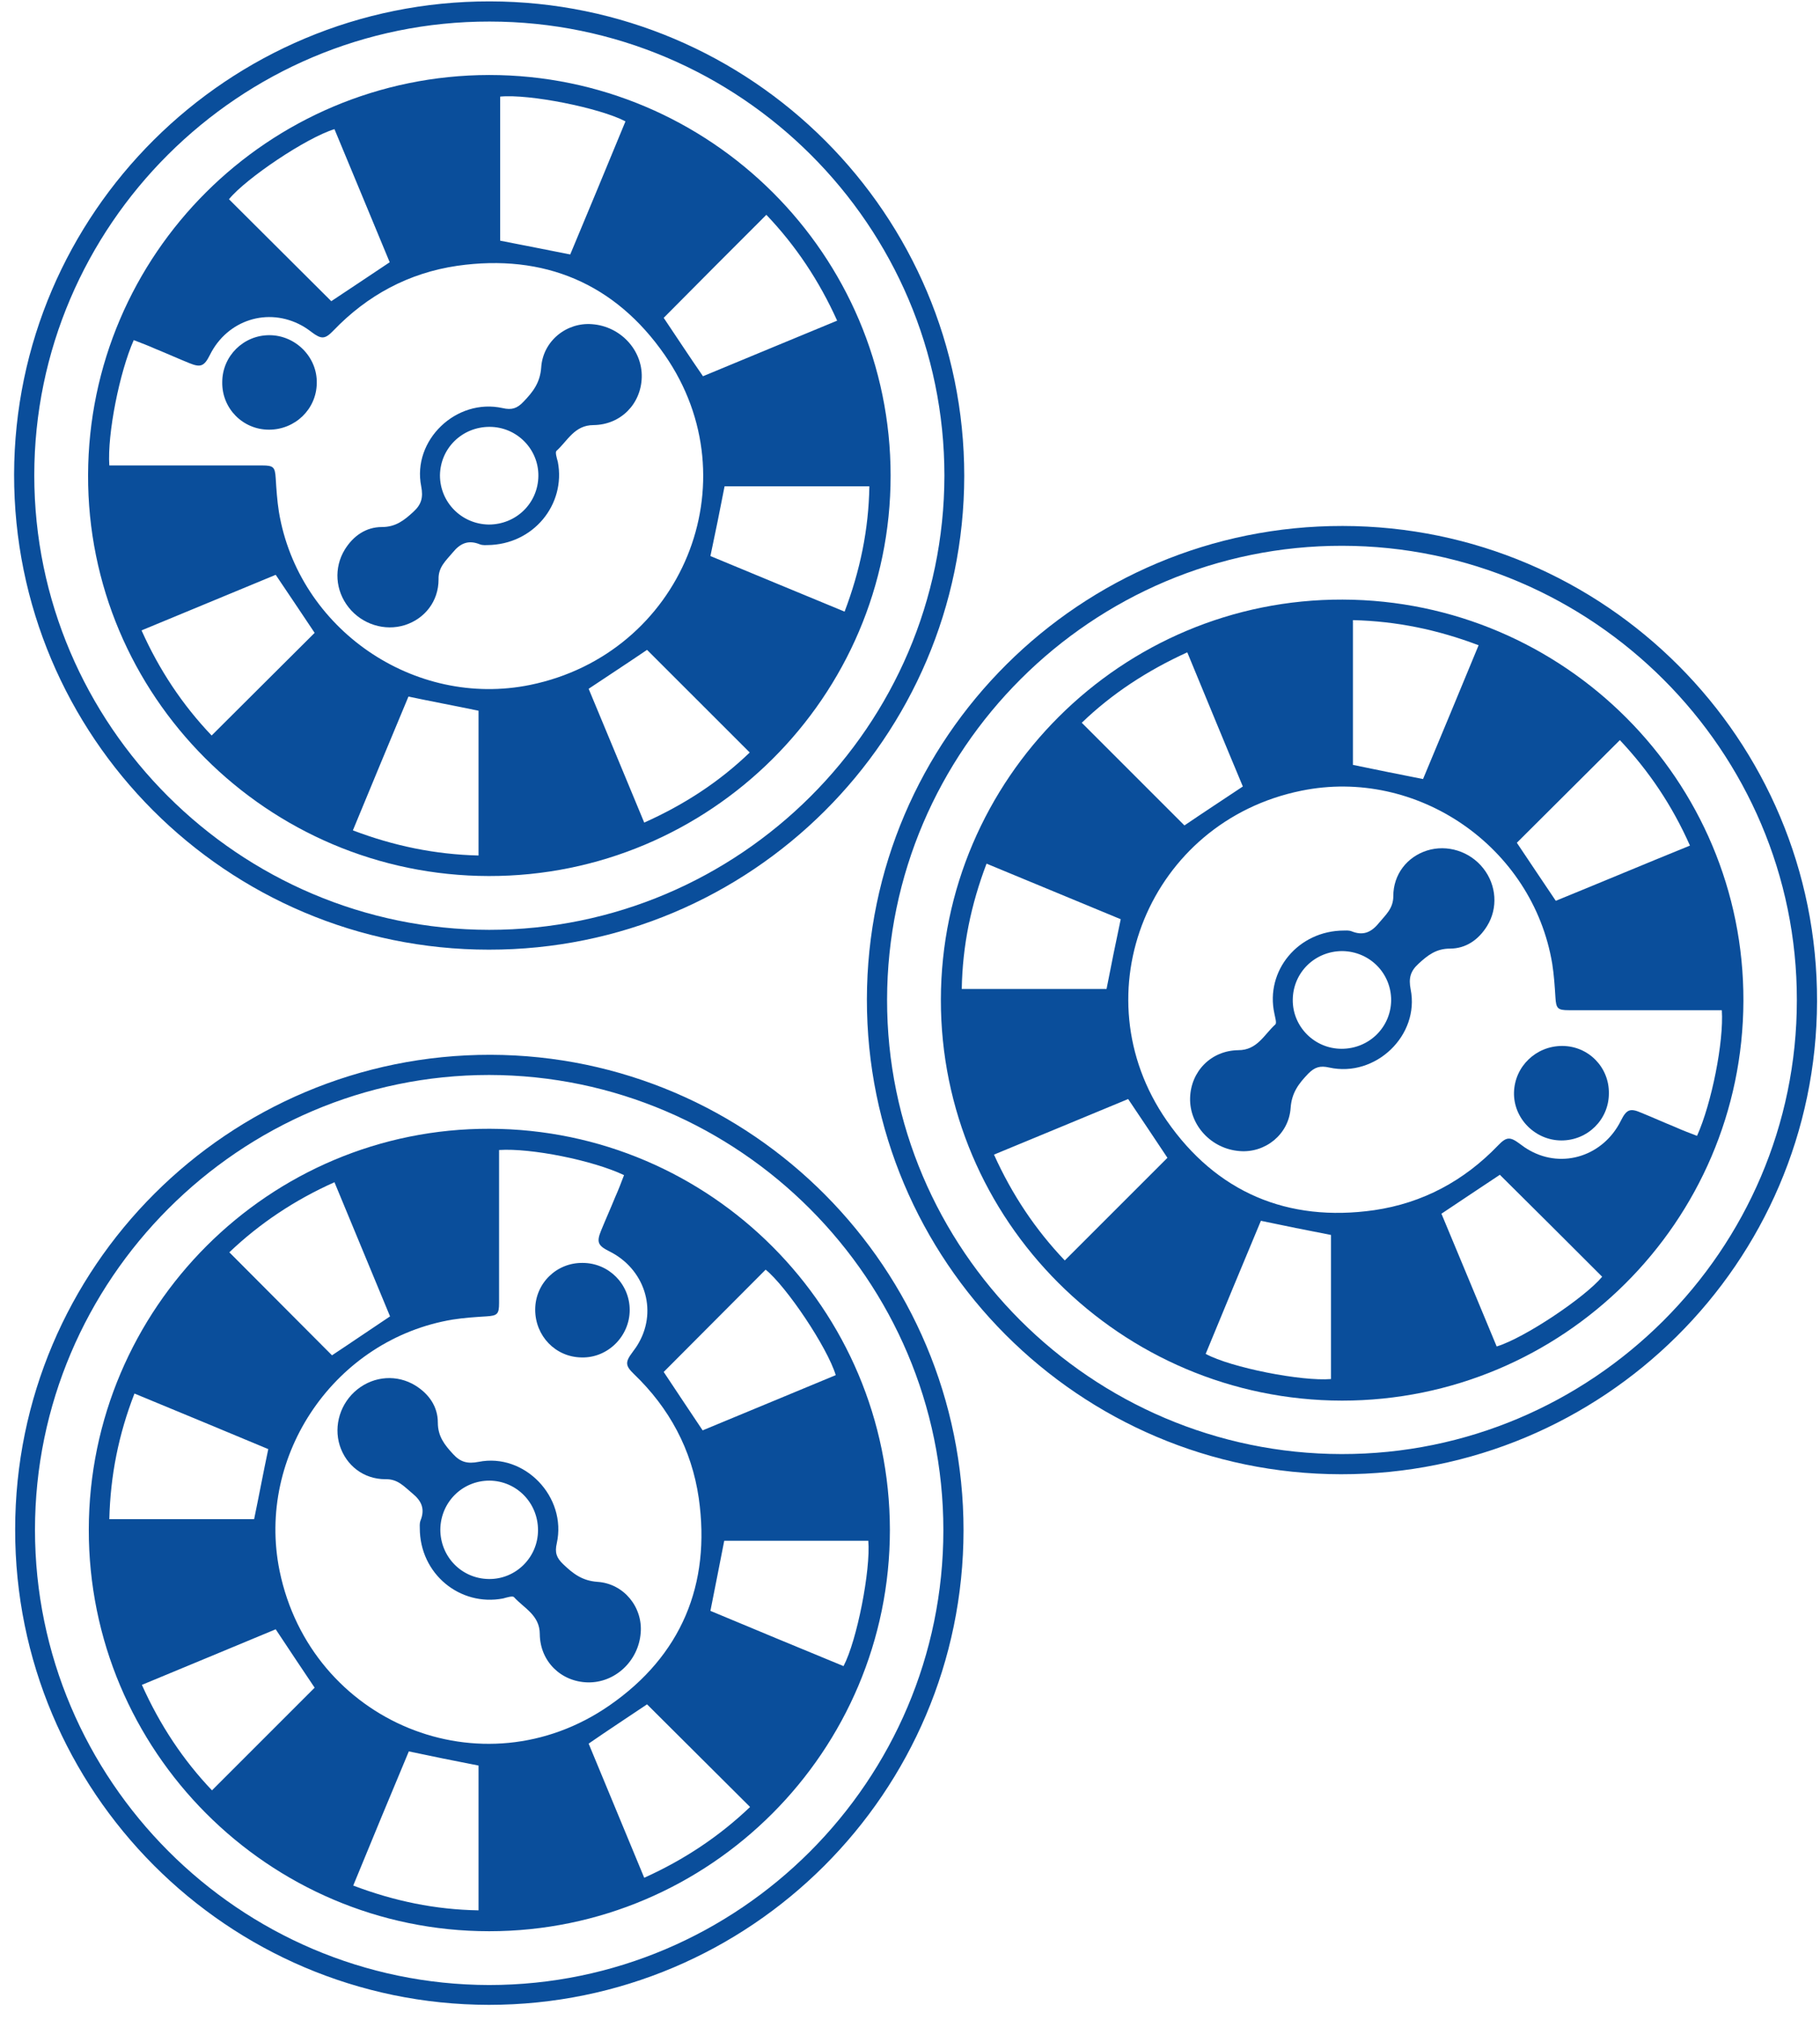
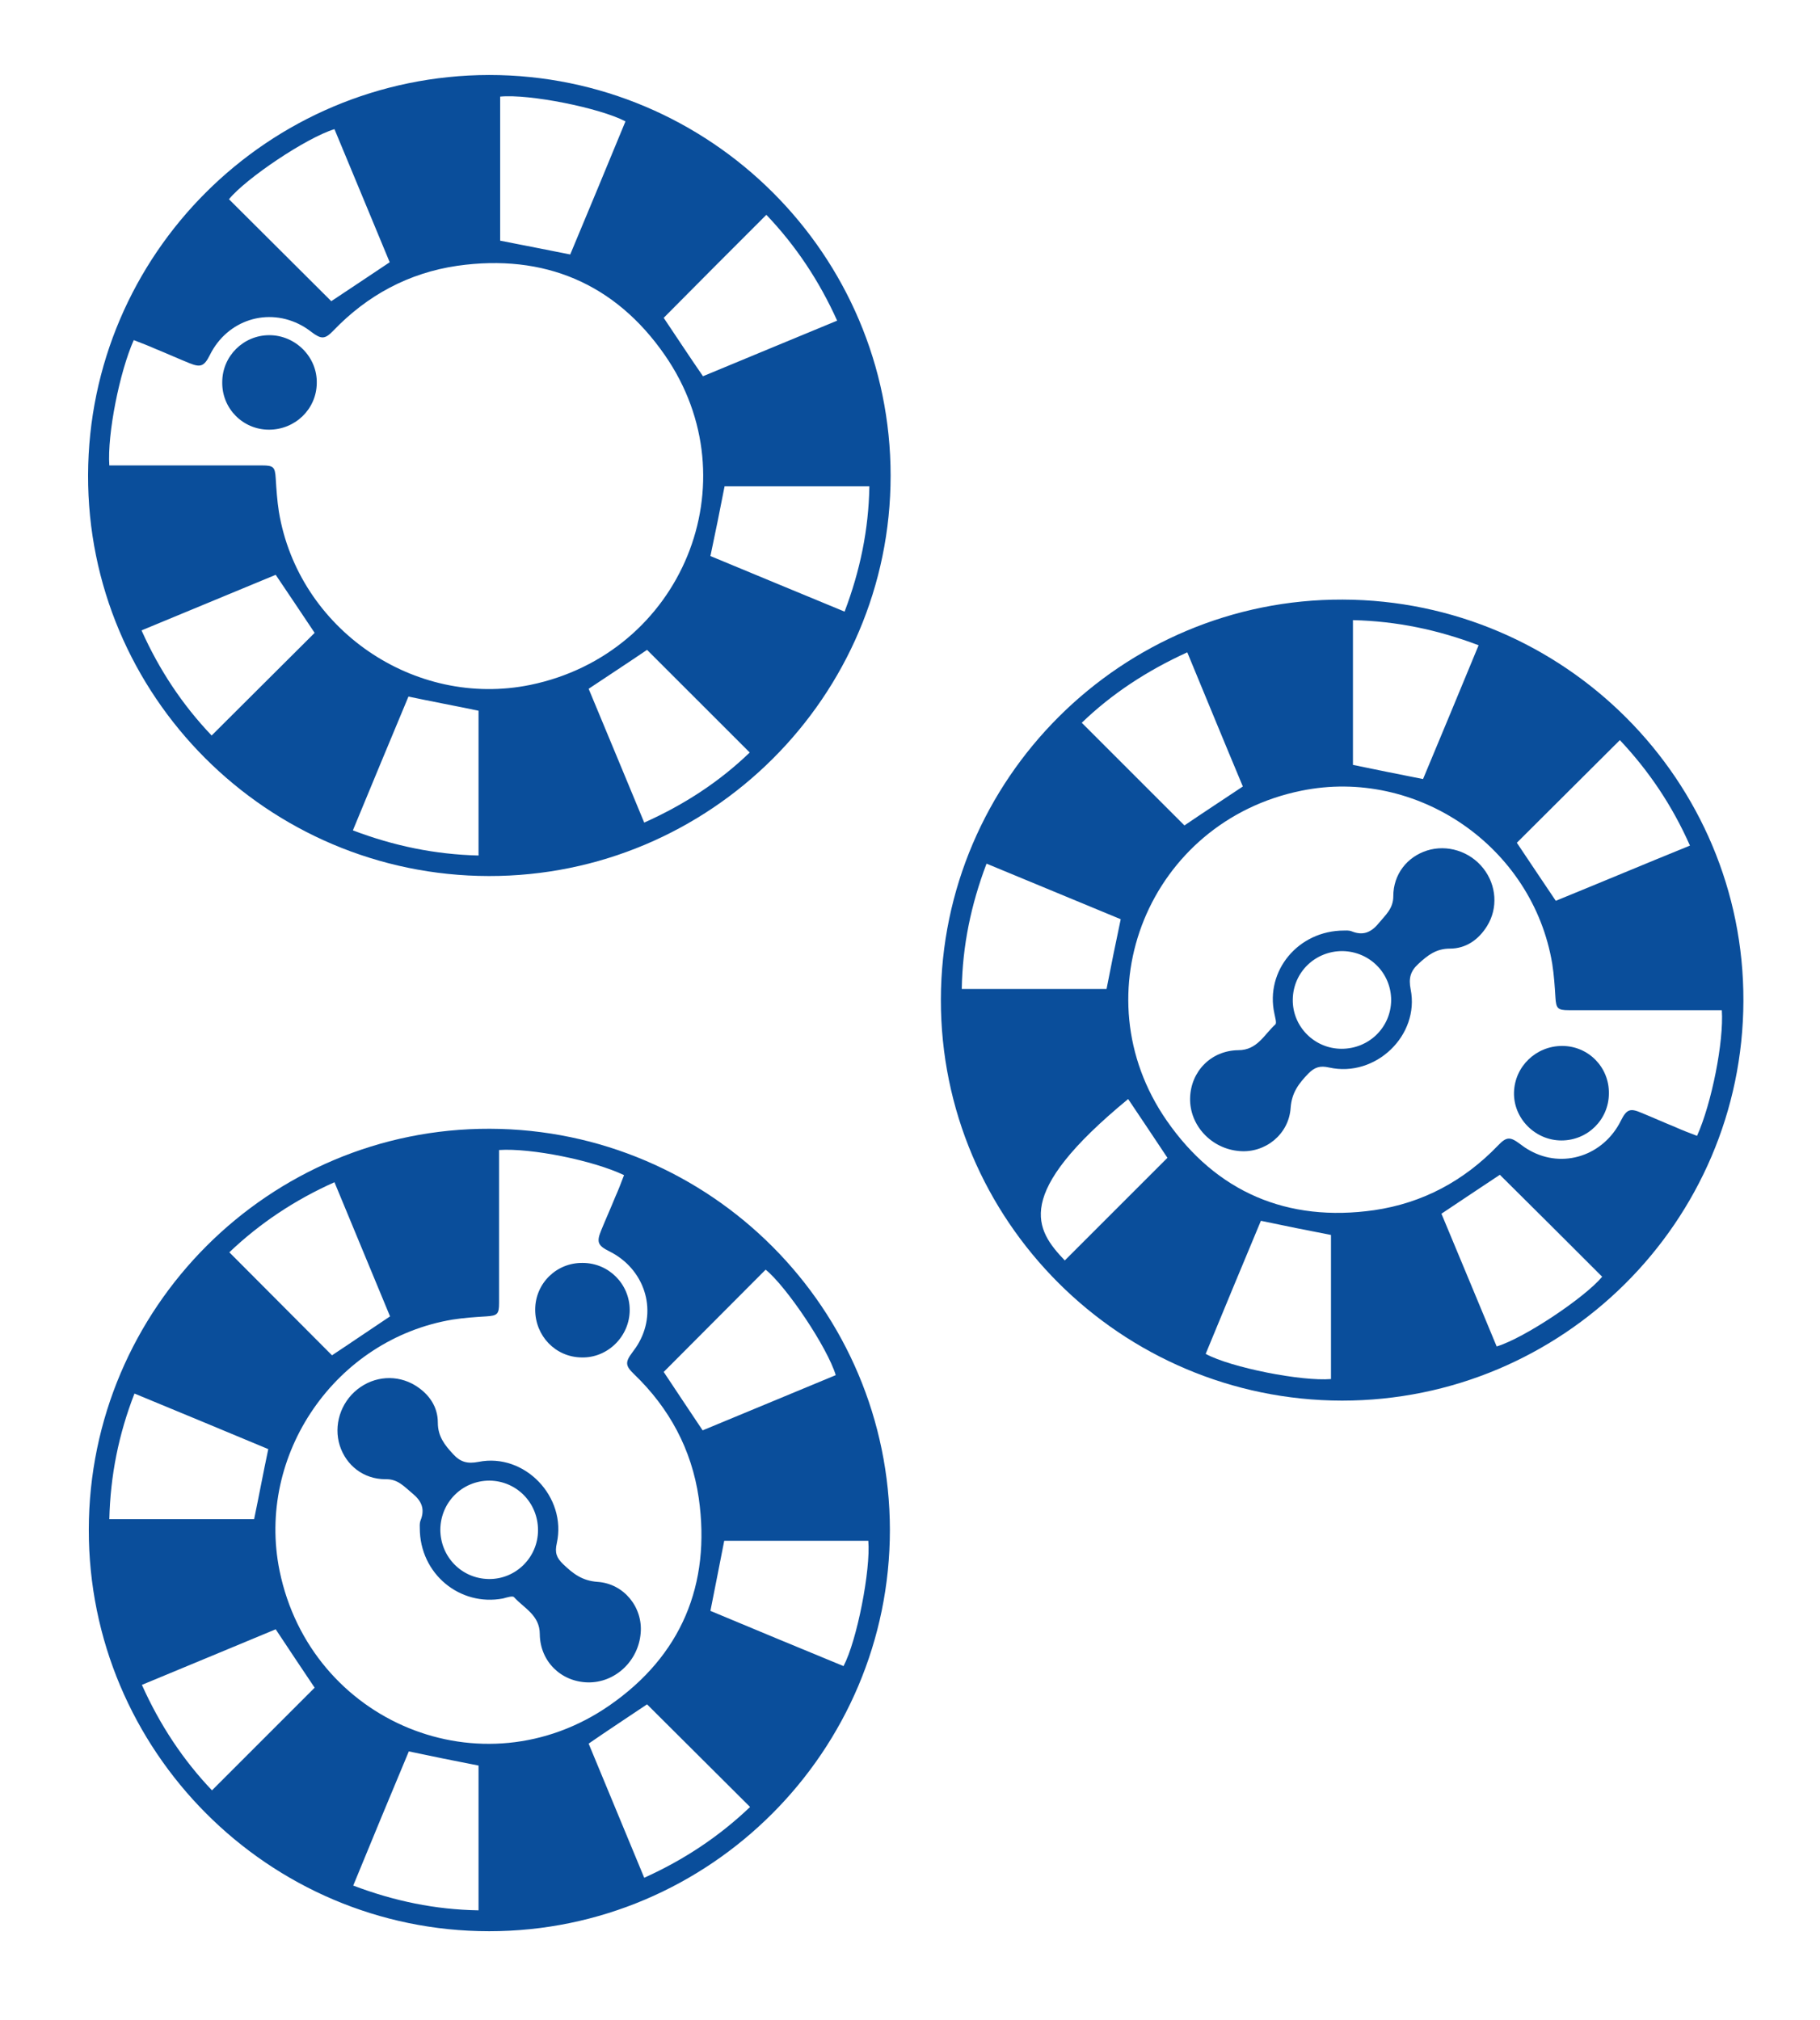
<svg xmlns="http://www.w3.org/2000/svg" width="109" height="121" viewBox="0 0 109 121" fill="none">
-   <path d="M29.339 0.083C45.028 0.104 57.749 12.846 57.749 28.514C57.727 44.181 44.964 56.902 29.275 56.881C13.565 56.881 0.823 44.118 0.844 28.408C0.886 12.761 13.65 0.061 29.339 0.083ZM29.296 55.694C44.286 55.694 56.54 43.461 56.561 28.492C56.561 13.524 44.328 1.291 29.318 1.291C14.328 1.27 2.053 13.503 2.053 28.471C2.053 43.44 14.307 55.673 29.296 55.694Z" fill="#0A4E9B" />
  <path d="M53.339 28.492C53.339 41.722 42.526 52.492 29.275 52.471C16.003 52.45 5.233 41.659 5.275 28.45C5.318 15.22 16.067 4.514 29.296 4.492C42.547 4.492 53.339 15.263 53.339 28.492ZM6.547 27.878C6.78 27.878 6.992 27.878 7.205 27.878C10.046 27.878 12.865 27.878 15.706 27.878C16.385 27.878 16.47 27.984 16.512 28.641C16.554 29.319 16.597 29.977 16.703 30.655C17.869 37.673 24.802 42.443 31.756 41.023C40.83 39.157 45.091 28.874 39.812 21.263C36.844 16.98 32.583 15.178 27.388 15.92C24.484 16.344 22.003 17.68 19.968 19.8C19.459 20.33 19.247 20.33 18.653 19.885C18.462 19.736 18.272 19.609 18.081 19.503C16.046 18.379 13.607 19.164 12.569 21.263C12.229 21.941 12.017 22.026 11.339 21.75C10.66 21.475 10.003 21.178 9.325 20.902C8.901 20.712 8.455 20.542 8.01 20.372C7.162 22.28 6.42 25.991 6.547 27.878ZM29.954 5.786C29.954 8.712 29.954 11.595 29.954 14.415C31.374 14.69 32.752 14.966 34.151 15.242C35.254 12.613 36.356 9.941 37.459 7.27C35.932 6.464 31.692 5.616 29.954 5.786ZM28.66 51.242C28.66 48.273 28.66 45.369 28.66 42.57C27.24 42.273 25.862 42.019 24.462 41.722C23.36 44.351 22.258 47.023 21.134 49.736C23.593 50.669 26.053 51.178 28.66 51.242ZM50.583 36.634C51.515 34.175 52.024 31.715 52.067 29.128C49.099 29.128 46.194 29.128 43.395 29.128C43.12 30.549 42.844 31.906 42.547 33.305C45.197 34.408 47.869 35.51 50.583 36.634ZM44.901 45.072C42.823 42.994 40.766 40.938 38.752 38.924C37.629 39.687 36.462 40.45 35.254 41.256C36.356 43.885 37.459 46.577 38.583 49.27C40.999 48.189 43.099 46.81 44.901 45.072ZM39.749 19.037C40.533 20.203 41.296 21.369 42.102 22.535C44.752 21.432 47.424 20.33 50.137 19.206C49.056 16.811 47.657 14.712 45.897 12.867C43.798 14.966 41.763 17.001 39.749 19.037ZM12.675 44.054C14.773 41.955 16.83 39.92 18.844 37.906C18.102 36.782 17.318 35.637 16.512 34.429C13.862 35.531 11.19 36.634 8.477 37.758C9.537 40.132 10.936 42.231 12.675 44.054ZM20.031 7.736C18.356 8.245 14.731 10.683 13.713 11.934C15.77 13.991 17.826 16.026 19.84 18.04C20.964 17.298 22.13 16.514 23.339 15.708C22.258 13.079 21.134 10.408 20.031 7.736Z" fill="#0A4E9B" />
-   <path d="M29.19 32.648C29.127 32.648 28.915 32.669 28.745 32.606C28.067 32.33 27.579 32.521 27.113 33.093C26.71 33.581 26.243 33.962 26.265 34.705C26.265 36.019 25.438 37.058 24.25 37.44C23.042 37.821 21.685 37.397 20.879 36.379C20.074 35.362 19.989 34.005 20.646 32.924C21.155 32.097 21.918 31.567 22.872 31.567C23.699 31.567 24.208 31.164 24.759 30.655C25.247 30.21 25.353 29.786 25.226 29.128C24.674 26.372 27.325 23.828 30.102 24.443C30.653 24.57 30.971 24.464 31.353 24.061C31.925 23.468 32.349 22.916 32.413 22.005C32.519 20.415 33.94 19.291 35.466 19.418C37.162 19.546 38.477 20.966 38.434 22.599C38.392 24.189 37.183 25.439 35.551 25.461C34.406 25.461 34.003 26.394 33.325 27.008C33.24 27.093 33.346 27.432 33.409 27.666C33.897 30.21 31.947 32.627 29.19 32.648ZM29.275 31.418C30.908 31.418 32.222 30.146 32.243 28.514C32.265 26.902 30.95 25.567 29.318 25.567C27.685 25.567 26.371 26.839 26.349 28.471C26.349 30.083 27.643 31.397 29.275 31.418Z" fill="#0A4E9B" />
  <path d="M16.109 25.736C14.54 25.736 13.289 24.464 13.31 22.895C13.31 21.326 14.583 20.076 16.13 20.076C17.699 20.076 19.014 21.39 18.971 22.959C18.95 24.507 17.678 25.736 16.109 25.736Z" fill="#0A4E9B" />
-   <path d="M57.706 91.673C57.685 107.362 44.943 120.083 29.275 120.083C13.607 120.061 0.886 107.298 0.908 91.609C0.908 75.899 13.671 63.157 29.381 63.178C45.028 63.22 57.706 75.984 57.706 91.673ZM2.095 91.63C2.095 106.62 14.328 118.874 29.296 118.895C44.265 118.895 56.498 106.662 56.498 91.651C56.498 76.662 44.265 64.408 29.296 64.386C14.349 64.386 2.095 76.641 2.095 91.63Z" fill="#0A4E9B" />
  <path d="M29.296 115.673C16.067 115.673 5.296 104.86 5.318 91.609C5.339 78.337 16.13 67.567 29.339 67.609C42.569 67.651 53.275 78.401 53.296 91.63C53.296 104.881 42.526 115.673 29.296 115.673ZM29.89 68.881C29.89 69.114 29.89 69.326 29.89 69.538C29.89 72.379 29.89 75.199 29.89 78.04C29.89 78.719 29.784 78.803 29.127 78.846C28.448 78.888 27.791 78.931 27.113 79.037C20.095 80.203 15.325 87.136 16.745 94.09C18.611 103.164 28.893 107.425 36.505 102.146C40.788 99.178 42.59 94.916 41.848 89.722C41.424 86.818 40.088 84.337 37.968 82.302C37.438 81.793 37.438 81.581 37.883 80.987C38.031 80.796 38.159 80.606 38.265 80.415C39.388 78.422 38.583 75.984 36.484 74.945C35.805 74.606 35.72 74.394 35.996 73.715C36.272 73.037 36.569 72.379 36.844 71.701C37.035 71.277 37.205 70.832 37.374 70.386C35.508 69.496 31.798 68.754 29.89 68.881ZM52.003 92.287C49.077 92.287 46.194 92.287 43.374 92.287C43.099 93.708 42.823 95.086 42.547 96.485C45.176 97.588 47.848 98.69 50.519 99.793C51.325 98.266 52.151 94.026 52.003 92.287ZM6.547 90.994C9.515 90.994 12.42 90.994 15.219 90.994C15.515 89.574 15.77 88.196 16.067 86.796C13.438 85.694 10.766 84.591 8.053 83.468C7.098 85.927 6.611 88.386 6.547 90.994ZM21.155 112.938C23.614 113.871 26.074 114.379 28.66 114.422C28.66 111.454 28.66 108.549 28.66 105.75C27.24 105.475 25.883 105.199 24.484 104.902C23.381 107.531 22.279 110.203 21.155 112.938ZM12.696 107.235C14.773 105.157 16.83 103.1 18.844 101.086C18.081 99.962 17.318 98.796 16.512 97.588C13.883 98.69 11.19 99.793 8.498 100.917C9.579 103.333 10.978 105.432 12.696 107.235ZM38.752 102.083C37.586 102.867 36.42 103.63 35.254 104.436C36.356 107.086 37.459 109.757 38.583 112.471C40.978 111.39 43.077 109.991 44.922 108.231C42.823 106.132 40.766 104.097 38.752 102.083ZM13.735 75.008C15.834 77.107 17.869 79.164 19.883 81.178C21.007 80.436 22.151 79.651 23.36 78.846C22.258 76.196 21.155 73.524 20.031 70.811C17.657 71.871 15.558 73.27 13.735 75.008ZM50.053 82.365C49.544 80.69 47.106 77.065 45.855 76.047C43.798 78.104 41.763 80.16 39.749 82.174C40.491 83.298 41.275 84.464 42.081 85.673C44.71 84.591 47.381 83.468 50.053 82.365Z" fill="#0A4E9B" />
  <path d="M25.141 91.524C25.141 91.461 25.12 91.249 25.183 91.079C25.459 90.401 25.268 89.913 24.696 89.447C24.208 89.044 23.826 88.577 23.084 88.599C21.77 88.599 20.731 87.772 20.349 86.584C19.968 85.376 20.392 84.019 21.409 83.213C22.427 82.408 23.784 82.323 24.865 82.98C25.692 83.489 26.222 84.252 26.222 85.206C26.222 86.033 26.625 86.542 27.134 87.093C27.579 87.581 28.003 87.687 28.66 87.56C31.416 87.008 33.961 89.659 33.346 92.436C33.219 92.987 33.325 93.305 33.727 93.687C34.321 94.259 34.872 94.683 35.784 94.747C37.374 94.853 38.498 96.273 38.371 97.8C38.243 99.496 36.823 100.811 35.19 100.768C33.6 100.726 32.349 99.517 32.328 97.885C32.328 96.74 31.395 96.337 30.78 95.659C30.696 95.574 30.356 95.68 30.123 95.743C27.558 96.231 25.141 94.281 25.141 91.524ZM26.371 91.609C26.371 93.242 27.643 94.556 29.275 94.577C30.887 94.599 32.222 93.284 32.222 91.651C32.222 90.019 30.95 88.704 29.318 88.683C27.685 88.683 26.392 89.977 26.371 91.609Z" fill="#0A4E9B" />
  <path d="M32.053 78.443C32.053 76.874 33.325 75.623 34.894 75.644C36.462 75.644 37.713 76.916 37.713 78.464C37.713 80.033 36.399 81.348 34.83 81.305C33.261 81.284 32.053 80.012 32.053 78.443Z" fill="#0A4E9B" />
-   <path d="M80.307 88.302C64.618 88.281 51.897 75.517 51.918 59.849C51.94 44.181 64.703 31.482 80.413 31.503C96.123 31.524 108.865 44.288 108.823 59.977C108.78 75.644 96.017 88.323 80.307 88.302ZM80.392 32.69C65.402 32.669 53.148 44.902 53.127 59.871C53.106 74.839 65.36 87.072 80.349 87.093C95.339 87.114 107.614 74.881 107.614 59.913C107.636 44.966 95.381 32.712 80.392 32.69Z" fill="#0A4E9B" />
-   <path d="M56.349 59.871C56.371 46.641 67.183 35.871 80.413 35.913C93.685 35.955 104.455 46.747 104.413 59.955C104.371 73.185 93.6 83.892 80.371 83.892C67.12 83.871 56.328 73.1 56.349 59.871ZM103.12 60.507C102.886 60.507 102.674 60.507 102.462 60.507C99.621 60.507 96.802 60.507 93.961 60.507C93.282 60.507 93.197 60.401 93.155 59.743C93.113 59.065 93.07 58.408 92.964 57.729C91.798 50.712 84.865 45.941 77.932 47.362C68.858 49.206 64.597 59.51 69.876 67.121C72.844 71.404 77.106 73.228 82.3 72.485C85.204 72.061 87.685 70.726 89.72 68.606C90.229 68.076 90.441 68.076 91.035 68.521C91.226 68.669 91.416 68.796 91.607 68.902C93.6 70.026 96.038 69.22 97.077 67.121C97.416 66.443 97.629 66.358 98.307 66.655C98.985 66.931 99.643 67.228 100.321 67.503C100.745 67.694 101.19 67.864 101.636 68.033C102.505 66.104 103.247 62.394 103.12 60.507ZM79.713 82.599C79.713 79.673 79.713 76.789 79.713 73.969C78.293 73.694 76.915 73.418 75.515 73.121C74.413 75.75 73.311 78.422 72.208 81.093C73.734 81.92 77.975 82.747 79.713 82.599ZM81.028 37.143C81.028 40.111 81.028 43.015 81.028 45.814C82.448 46.111 83.826 46.386 85.226 46.662C86.328 44.033 87.431 41.362 88.554 38.648C86.095 37.715 83.636 37.206 81.028 37.143ZM59.084 51.729C58.151 54.189 57.643 56.648 57.6 59.234C60.568 59.234 63.473 59.234 66.272 59.234C66.547 57.814 66.823 56.457 67.12 55.058C64.491 53.977 61.819 52.853 59.084 51.729ZM64.787 43.291C66.865 45.369 68.922 47.425 70.936 49.44C72.06 48.676 73.226 47.913 74.434 47.107C73.332 44.478 72.229 41.786 71.106 39.072C68.689 40.175 66.59 41.553 64.787 43.291ZM69.918 69.348C69.134 68.181 68.371 67.015 67.565 65.828C64.915 66.931 62.243 68.033 59.53 69.157C60.611 71.552 62.01 73.651 63.77 75.496C65.869 73.397 67.904 71.362 69.918 69.348ZM97.014 44.33C94.915 46.429 92.858 48.464 90.844 50.478C91.586 51.602 92.371 52.747 93.176 53.955C95.826 52.874 98.498 51.75 101.212 50.648C100.151 48.252 98.752 46.175 97.014 44.33ZM89.636 80.648C91.311 80.139 94.936 77.701 95.954 76.471C93.897 74.415 91.862 72.379 89.826 70.365C88.703 71.107 87.537 71.892 86.328 72.697C87.409 75.305 88.533 77.977 89.636 80.648Z" fill="#0A4E9B" />
+   <path d="M56.349 59.871C56.371 46.641 67.183 35.871 80.413 35.913C93.685 35.955 104.455 46.747 104.413 59.955C104.371 73.185 93.6 83.892 80.371 83.892C67.12 83.871 56.328 73.1 56.349 59.871ZM103.12 60.507C102.886 60.507 102.674 60.507 102.462 60.507C99.621 60.507 96.802 60.507 93.961 60.507C93.282 60.507 93.197 60.401 93.155 59.743C93.113 59.065 93.07 58.408 92.964 57.729C91.798 50.712 84.865 45.941 77.932 47.362C68.858 49.206 64.597 59.51 69.876 67.121C72.844 71.404 77.106 73.228 82.3 72.485C85.204 72.061 87.685 70.726 89.72 68.606C90.229 68.076 90.441 68.076 91.035 68.521C91.226 68.669 91.416 68.796 91.607 68.902C93.6 70.026 96.038 69.22 97.077 67.121C97.416 66.443 97.629 66.358 98.307 66.655C98.985 66.931 99.643 67.228 100.321 67.503C100.745 67.694 101.19 67.864 101.636 68.033C102.505 66.104 103.247 62.394 103.12 60.507ZM79.713 82.599C79.713 79.673 79.713 76.789 79.713 73.969C78.293 73.694 76.915 73.418 75.515 73.121C74.413 75.75 73.311 78.422 72.208 81.093C73.734 81.92 77.975 82.747 79.713 82.599ZM81.028 37.143C81.028 40.111 81.028 43.015 81.028 45.814C82.448 46.111 83.826 46.386 85.226 46.662C86.328 44.033 87.431 41.362 88.554 38.648C86.095 37.715 83.636 37.206 81.028 37.143ZM59.084 51.729C58.151 54.189 57.643 56.648 57.6 59.234C60.568 59.234 63.473 59.234 66.272 59.234C66.547 57.814 66.823 56.457 67.12 55.058C64.491 53.977 61.819 52.853 59.084 51.729ZM64.787 43.291C66.865 45.369 68.922 47.425 70.936 49.44C72.06 48.676 73.226 47.913 74.434 47.107C73.332 44.478 72.229 41.786 71.106 39.072C68.689 40.175 66.59 41.553 64.787 43.291ZM69.918 69.348C69.134 68.181 68.371 67.015 67.565 65.828C60.611 71.552 62.01 73.651 63.77 75.496C65.869 73.397 67.904 71.362 69.918 69.348ZM97.014 44.33C94.915 46.429 92.858 48.464 90.844 50.478C91.586 51.602 92.371 52.747 93.176 53.955C95.826 52.874 98.498 51.75 101.212 50.648C100.151 48.252 98.752 46.175 97.014 44.33ZM89.636 80.648C91.311 80.139 94.936 77.701 95.954 76.471C93.897 74.415 91.862 72.379 89.826 70.365C88.703 71.107 87.537 71.892 86.328 72.697C87.409 75.305 88.533 77.977 89.636 80.648Z" fill="#0A4E9B" />
  <path d="M80.498 55.736C80.561 55.736 80.773 55.715 80.943 55.779C81.621 56.054 82.109 55.864 82.576 55.291C82.978 54.803 83.445 54.422 83.445 53.68C83.445 52.365 84.272 51.326 85.459 50.945C86.667 50.563 88.024 50.987 88.83 52.005C89.636 53.023 89.72 54.401 89.063 55.461C88.554 56.288 87.791 56.818 86.837 56.818C86.01 56.818 85.501 57.22 84.95 57.729C84.462 58.175 84.356 58.599 84.484 59.256C85.035 62.012 82.385 64.556 79.607 63.941C79.056 63.814 78.738 63.92 78.356 64.302C77.784 64.895 77.36 65.447 77.296 66.358C77.19 67.948 75.77 69.072 74.243 68.945C72.547 68.818 71.233 67.397 71.275 65.765C71.318 64.174 72.526 62.924 74.159 62.902C75.303 62.902 75.706 61.969 76.385 61.355C76.469 61.27 76.364 60.931 76.321 60.697C75.77 58.153 77.742 55.736 80.498 55.736ZM80.392 56.966C78.759 56.966 77.445 58.238 77.424 59.871C77.402 61.482 78.717 62.818 80.349 62.818C81.982 62.818 83.296 61.545 83.317 59.913C83.317 58.281 82.024 56.987 80.392 56.966Z" fill="#0A4E9B" />
  <path d="M93.558 62.648C95.127 62.648 96.378 63.92 96.356 65.489C96.356 67.058 95.084 68.309 93.515 68.309C91.947 68.309 90.632 66.994 90.674 65.425C90.717 63.878 91.989 62.648 93.558 62.648Z" fill="#0A4E9B" />
</svg>